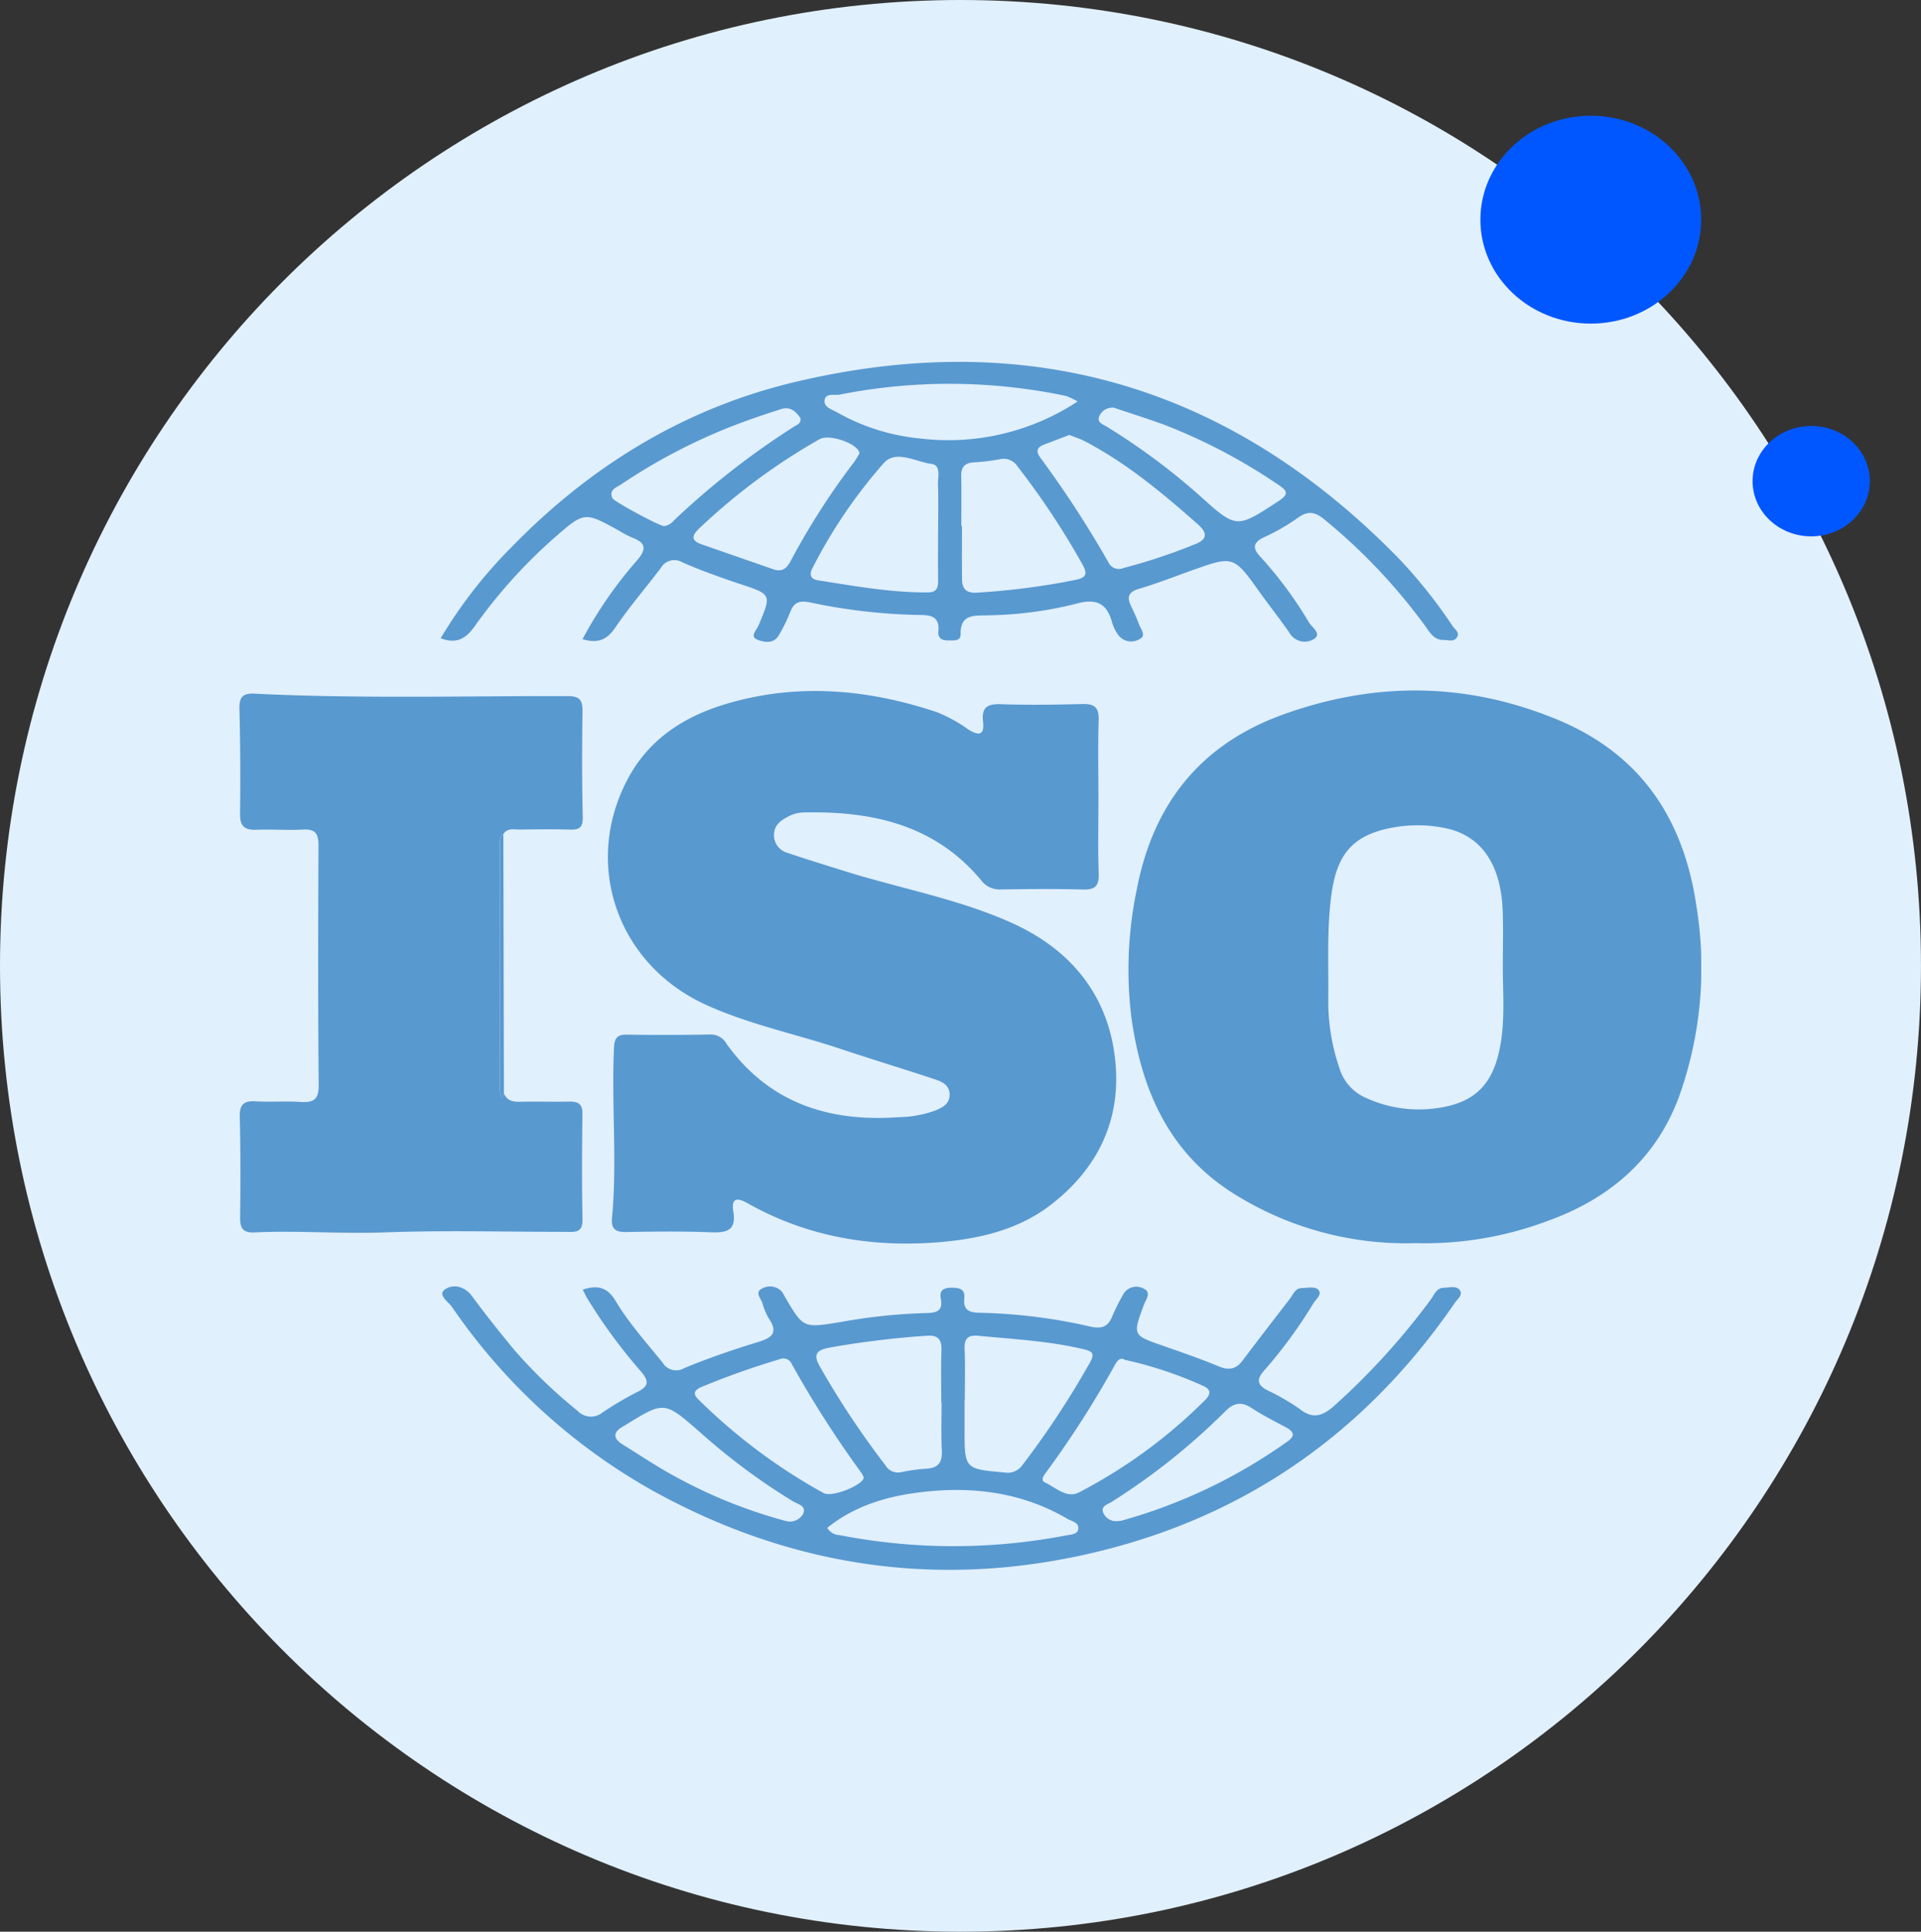
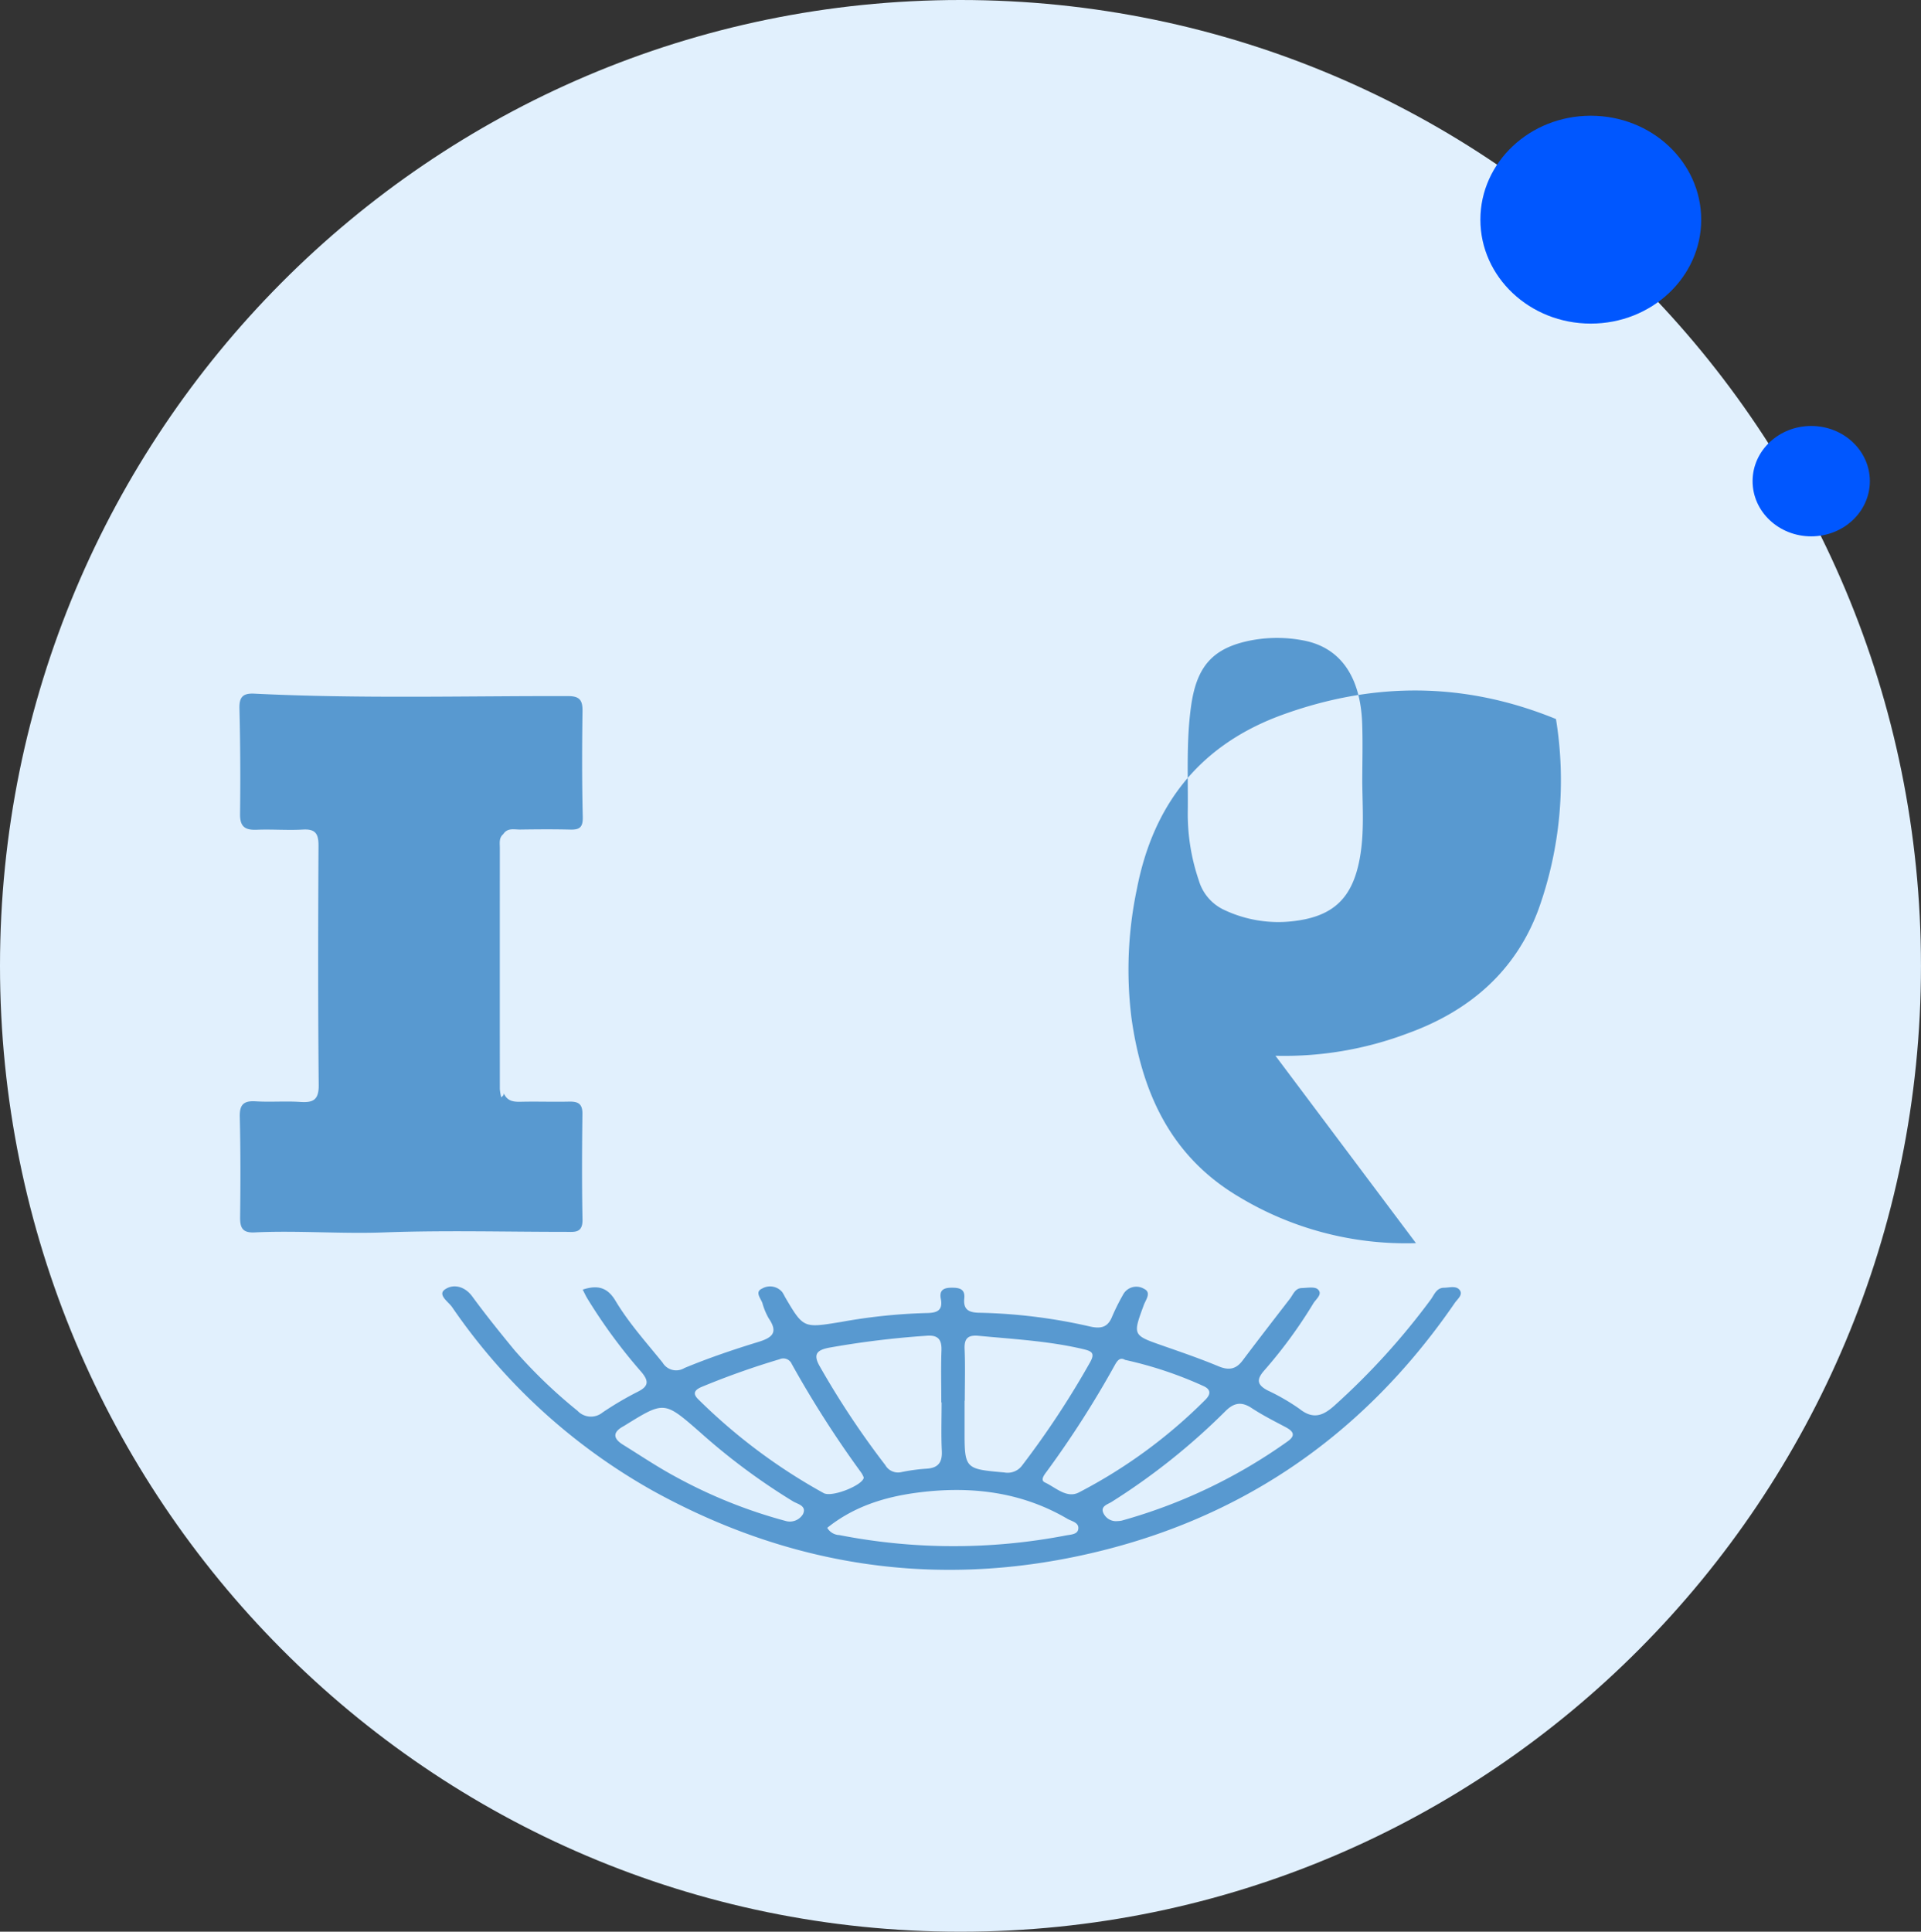
<svg xmlns="http://www.w3.org/2000/svg" width="315.404" height="317.121" viewBox="0 0 315.404 317.121">
  <rect x="0" y="0" width="315.404" height="317.121" fill="#333333" stroke="none" />
  <defs>
    <clipPath id="clip-path">
      <rect id="Rectangle_19053" data-name="Rectangle 19053" width="240.004" height="198.312" fill="#5899d0" />
    </clipPath>
  </defs>
  <g id="Group_78188" data-name="Group 78188" transform="translate(-4478.095 4483.5)">
    <g id="Group_78187" data-name="Group 78187">
      <path id="Union_381" data-name="Union 381" d="M157.7,0c87.1,0,157.7,70.99,157.7,158.561S244.8,317.122,157.7,317.122,0,246.132,0,158.561,70.606,0,157.7,0Z" transform="translate(4478.095 -4483.5)" fill="#e1f0fd" />
      <ellipse id="Ellipse_1729" data-name="Ellipse 1729" cx="18.128" cy="17.062" rx="18.128" ry="17.062" transform="translate(4721.155 -4464.5)" fill="#0057ff" />
      <g id="Group_78185" data-name="Group 78185" transform="translate(4517.408 -4424.096)">
        <g id="Group_78182" data-name="Group 78182" clip-path="url(#clip-path)">
-           <path id="Path_81472" data-name="Path 81472" d="M193.17,144.678a53.083,53.083,0,0,1-29.111-7.628c-11.2-6.658-15.894-17.119-17.608-29.4a64.21,64.21,0,0,1,.911-21.175c2.693-13.874,10.389-23.676,24.005-28.58,15.067-5.427,29.947-5.321,44.791.743C230.011,64.3,237.106,74.925,239.227,89.4a62.811,62.811,0,0,1-2.842,31.17c-3.754,10.232-11.371,16.78-21.541,20.444a57.245,57.245,0,0,1-21.674,3.666m14.256-44.863c0-3.25.1-6.505-.02-9.751-.279-7.578-3.533-12.33-9.451-13.527a22.692,22.692,0,0,0-8.795-.051c-6.268,1.215-8.909,4.25-9.828,10.684-.839,5.869-.481,11.758-.561,17.64a33.737,33.737,0,0,0,1.809,11.06,7.745,7.745,0,0,0,4.25,4.9,20.8,20.8,0,0,0,11.284,1.809c6.564-.766,9.707-3.774,10.9-10.314.755-4.133.456-8.3.411-12.455" fill="#5899d0" />
-           <path id="Path_81473" data-name="Path 81473" d="M141.035,71.562c0,4.165-.1,8.333.045,12.494.07,2.042-.644,2.623-2.614,2.569-4.471-.12-8.947-.075-13.42-.011a3.8,3.8,0,0,1-3.325-1.576c-7.683-9.17-18.081-11.346-29.361-11.058a5.668,5.668,0,0,0-2.32.7c-1.2.612-2.267,1.421-2.272,2.973A2.99,2.99,0,0,0,90,80.606c3.064,1.054,6.169,1.993,9.262,2.964,9.194,2.885,18.8,4.586,27.6,8.562,9.556,4.319,15.785,11.753,16.924,22.461,1.036,9.731-2.745,17.691-10.439,23.694-5.3,4.14-11.657,5.647-18.166,6.209-11.163.964-21.877-.788-31.757-6.372-1.8-1.016-2.69-.8-2.329,1.389.5,3.059-1.048,3.487-3.632,3.387-4.67-.18-9.352-.13-14.027-.044-1.739.031-2.427-.577-2.267-2.285.873-9.307-.1-18.639.328-27.955.069-1.519.465-2.188,2.09-2.165q6.861.1,13.725-.024A2.968,2.968,0,0,1,80,111.993C86.98,121.681,96.773,124.825,108.25,124a18.639,18.639,0,0,0,5.964-1.079c1.148-.479,2.289-.995,2.384-2.465.1-1.528-1.037-2.208-2.18-2.591-5.195-1.735-10.443-3.312-15.637-5.048-7.4-2.474-15.106-4.027-22.256-7.3C62,98.857,56.309,82.422,63.788,68.415c3.415-6.4,9.087-10.1,15.76-12.145,11.761-3.609,23.485-2.6,35.016,1.258a24.293,24.293,0,0,1,5.055,2.786c1.643,1.043,2.74,1.147,2.469-1.235-.266-2.343.68-2.952,2.926-2.875,4.467.152,8.946.084,13.417-.029,1.941-.049,2.706.546,2.642,2.588-.134,4.263-.041,8.532-.038,12.8" fill="#5899d0" />
+           <path id="Path_81472" data-name="Path 81472" d="M193.17,144.678a53.083,53.083,0,0,1-29.111-7.628c-11.2-6.658-15.894-17.119-17.608-29.4a64.21,64.21,0,0,1,.911-21.175c2.693-13.874,10.389-23.676,24.005-28.58,15.067-5.427,29.947-5.321,44.791.743a62.811,62.811,0,0,1-2.842,31.17c-3.754,10.232-11.371,16.78-21.541,20.444a57.245,57.245,0,0,1-21.674,3.666m14.256-44.863c0-3.25.1-6.505-.02-9.751-.279-7.578-3.533-12.33-9.451-13.527a22.692,22.692,0,0,0-8.795-.051c-6.268,1.215-8.909,4.25-9.828,10.684-.839,5.869-.481,11.758-.561,17.64a33.737,33.737,0,0,0,1.809,11.06,7.745,7.745,0,0,0,4.25,4.9,20.8,20.8,0,0,0,11.284,1.809c6.564-.766,9.707-3.774,10.9-10.314.755-4.133.456-8.3.411-12.455" fill="#5899d0" />
          <path id="Path_81474" data-name="Path 81474" d="M43.42,120.1c.526,1.223,1.511,1.4,2.727,1.371,2.641-.068,5.285.036,7.926-.025,1.454-.033,2.263.284,2.241,2-.073,5.787-.1,11.576.013,17.361.045,2.3-1.375,2.022-2.8,2.021-9.942,0-19.893-.276-29.821.091-7.092.262-14.158-.34-21.23,0-1.96.093-2.386-.75-2.364-2.514.07-5.482.081-10.967-.055-16.447-.05-2.033.639-2.683,2.618-2.56,2.429.151,4.881-.063,7.309.1,2.136.145,3.055-.336,3.032-2.776-.123-13.1-.1-26.193-.034-39.289.009-1.926-.473-2.77-2.544-2.651-2.531.146-5.082-.072-7.618.034C.9,76.886.078,76.3.1,74.237Q.214,65.56,0,56.879c-.044-1.89.607-2.5,2.452-2.408,17.154.849,34.321.37,51.484.4,1.912,0,2.417.664,2.391,2.47-.081,5.785-.1,11.576.043,17.359.043,1.7-.505,2.126-2.041,2.088-2.742-.07-5.487-.046-8.23-.008-.969.013-2.076-.332-2.774.747-.742.614-.57,1.469-.57,2.262q-.01,19.8,0,39.594a8.091,8.091,0,0,0,.231,1.363,3.407,3.407,0,0,0,.354-.357.82.82,0,0,0,.075-.292" fill="#5899d0" />
          <path id="Path_81475" data-name="Path 81475" d="M56.358,152.31c2.529-.838,4.111-.3,5.378,1.819,2.19,3.668,5.065,6.848,7.743,10.165a2.592,2.592,0,0,0,3.586.885c3.931-1.628,7.978-3.007,12.05-4.254,2.294-.7,3.422-1.5,1.794-3.888a10.84,10.84,0,0,1-1.048-2.524c-.28-.79-1.27-1.822-.077-2.361a2.612,2.612,0,0,1,3.335.559,7.341,7.341,0,0,1,.45.795c3.052,5.2,3.038,5.111,9.179,4.118a92.048,92.048,0,0,1,13.909-1.466c1.621-.014,2.915-.225,2.5-2.341-.271-1.382.428-1.805,1.693-1.821s2.326.138,2.159,1.748c-.21,2.024.952,2.348,2.6,2.365a88.945,88.945,0,0,1,18.085,2.267c1.807.395,2.9.1,3.6-1.664a35.8,35.8,0,0,1,1.767-3.539,2.462,2.462,0,0,1,3.44-1.006c1.294.6.308,1.8-.006,2.647-1.841,5-1.856,4.967,3.1,6.7,3.066,1.073,6.145,2.127,9.14,3.376,1.681.7,2.87.524,3.968-.937,2.56-3.406,5.17-6.775,7.773-10.149.539-.7.844-1.723,1.945-1.752.9-.024,2.132-.263,2.641.211.848.789-.311,1.594-.737,2.3a77.744,77.744,0,0,1-8.089,11.045c-1.358,1.546-1.055,2.374.565,3.243a34.492,34.492,0,0,1,5.266,3.048c2.288,1.818,3.945,1.06,5.8-.625a116,116,0,0,0,15.737-17.34c.574-.785.928-1.92,2.167-1.933.886-.01,2.014-.386,2.587.389s-.378,1.469-.8,2.088c-15.385,22.4-36.38,36.482-63.038,41.819-24.167,4.838-47.167.884-68.612-10.952A97.98,97.98,0,0,1,34.9,155.156c-.581-.831-2.418-2-1.168-2.873,1.329-.933,3.223-.594,4.5,1.154,2.215,3.027,4.574,5.953,6.96,8.85A82.508,82.508,0,0,0,55.506,172.2a3.016,3.016,0,0,0,4.11.28,53.789,53.789,0,0,1,5.773-3.4c1.777-.879,1.867-1.725.646-3.2a88.088,88.088,0,0,1-9-12.256c-.195-.34-.359-.7-.676-1.318m62.735,18.228h-.034c0,1.518,0,3.036,0,4.555-.018,6.671-.017,6.656,6.526,7.237a2.956,2.956,0,0,0,2.923-1.153A144.6,144.6,0,0,0,139.686,164.2c.819-1.482.247-1.794-1.167-2.127-5.641-1.328-11.4-1.633-17.133-2.179-1.672-.159-2.4.328-2.326,2.139.123,2.829.033,5.668.033,8.5m-3.8.293h-.055c0-2.843-.077-5.69.027-8.529.069-1.862-.622-2.574-2.486-2.411a147.2,147.2,0,0,0-15.994,1.962c-1.892.376-2.677,1.015-1.514,3.038a140.606,140.606,0,0,0,10.767,16.225,2.407,2.407,0,0,0,2.578,1.172,29.809,29.809,0,0,1,4.206-.578c1.939-.119,2.6-1.06,2.5-2.958-.129-2.634-.033-5.28-.033-7.921M102.5,183.147a4.122,4.122,0,0,0-.371-.74,172.457,172.457,0,0,1-11.436-17.873,1.508,1.508,0,0,0-2.011-.794,130.639,130.639,0,0,0-12.858,4.567c-1.062.472-1.478,1.05-.493,2.006a93.265,93.265,0,0,0,20.6,15.406c1.381.747,6.525-1.348,6.571-2.572m42.909-19.3c-.868-.525-1.313.173-1.732.932a162.616,162.616,0,0,1-11.118,17.37c-.375.514-1.147,1.428-.311,1.817,1.761.818,3.568,2.661,5.565,1.646a83.861,83.861,0,0,0,20.743-15.185c.923-.907,1.026-1.721-.336-2.314a64.045,64.045,0,0,0-12.811-4.266m-48.9,27.568a2.391,2.391,0,0,0,1.982,1.189,97.574,97.574,0,0,0,37.172.068c.77-.152,1.879-.147,2.048-.985.23-1.143-1.05-1.329-1.78-1.757-7.7-4.513-16.118-5.424-24.731-4.278-5.214.694-10.3,2.237-14.691,5.763m47.727-1.112a3.625,3.625,0,0,0,.6-.066,87.087,87.087,0,0,0,27.249-13.006c1.446-1.019.893-1.711-.371-2.375-1.88-.989-3.783-1.96-5.555-3.123-1.664-1.092-2.909-.832-4.264.518a107.768,107.768,0,0,1-18.716,14.919c-.614.386-1.755.671-1.386,1.694a2.285,2.285,0,0,0,2.44,1.439M89.7,190.295a2.521,2.521,0,0,0,2.819-1.11c.669-1.391-.856-1.659-1.6-2.1a104.579,104.579,0,0,1-15.361-11.422c-5.8-5.057-5.788-5.069-12.2-1.109-.087.054-.171.111-.26.159-1.806.966-1.833,2-.1,3.071,2.758,1.707,5.458,3.523,8.3,5.074a81.654,81.654,0,0,0,18.4,7.435" fill="#5899d0" />
-           <path id="Path_81476" data-name="Path 81476" d="M56.325,45.527a68.912,68.912,0,0,1,8.967-12.948c1.568-1.814,1.457-2.882-.808-3.724a16.628,16.628,0,0,1-2.155-1.136c-5.595-3.089-5.66-3.164-10.453,1.015A84.473,84.473,0,0,0,38.633,43.4c-1.4,1.959-2.91,3-5.591,1.975a76.959,76.959,0,0,1,11.7-15.031C57.725,17.035,73.137,7.595,91.257,3.3c38.374-9.106,71.444.707,99,28.883a81.08,81.08,0,0,1,8.92,11.179c.375.551,1.2,1.056.751,1.823-.5.853-1.464.459-2.238.472-1.428.024-2.116-1.032-2.823-2.039a94.029,94.029,0,0,0-16.659-17.679c-1.563-1.317-2.764-1.575-4.495-.285a34.09,34.09,0,0,1-5.546,3.17c-1.87.908-1.788,1.87-.5,3.22a64.945,64.945,0,0,1,7.94,10.751c.495.8,2.142,1.842.815,2.707a2.866,2.866,0,0,1-4-.986c-1.554-2.253-3.26-4.4-4.853-6.628-4.352-6.086-4.341-6.09-11.209-3.643-2.867,1.022-5.707,2.141-8.622,3-1.736.513-2.094,1.312-1.346,2.85.488,1,.951,2.022,1.341,3.066.293.783,1.212,1.838.029,2.368A2.613,2.613,0,0,1,144.425,45a6.406,6.406,0,0,1-1.125-2.146c-.866-3.29-2.682-4.066-6-3.123a63.06,63.06,0,0,1-14.46,1.881c-1.994.091-4.509-.33-4.432,3.085.029,1.258-1.269,1.014-2.155,1.03-.984.019-1.6-.448-1.5-1.457.255-2.568-1.35-2.72-3.268-2.716a93.921,93.921,0,0,1-17.807-2.064c-1.767-.336-2.625-.034-3.249,1.59A26,26,0,0,1,88.55,44.9c-.871,1.481-2.476,1.128-3.545.693-1.244-.506-.084-1.587.213-2.294,2.169-5.159,2.177-5.1-3.051-6.843-3.176-1.061-6.343-2.185-9.408-3.525a2.583,2.583,0,0,0-3.617.969c-2.45,3.235-5.118,6.317-7.392,9.668-1.354,2-2.817,2.743-5.425,1.957m58.381-17.8h.013c0-2.531.062-5.063-.026-7.591-.043-1.224.565-3.17-1.1-3.388-2.587-.34-5.78-2.341-7.789-.143A83.039,83.039,0,0,0,94.068,33.892c-.574,1.08-.232,1.794.921,1.973,5.99.93,11.962,2.031,18.064,1.984,1.392-.01,1.68-.732,1.664-1.919-.036-2.732-.011-5.466-.011-8.2m3.812-.79h.113c0,2.934-.027,5.867.012,8.8.021,1.592.787,2.275,2.493,2.147a117.641,117.641,0,0,0,16.221-2.111c1.662-.361,1.914-.958,1.1-2.438a129.3,129.3,0,0,0-10.712-16.184,2.7,2.7,0,0,0-2.877-1.172,32.009,32.009,0,0,1-4.2.515c-1.515.068-2.189.7-2.159,2.243.053,2.732.015,5.467.015,8.2M136.252,12c-1.413.54-2.73,1.057-4.057,1.546-1.247.461-1.511,1.108-.655,2.244a174.284,174.284,0,0,1,11.112,17.074,1.876,1.876,0,0,0,2.458.991,94.528,94.528,0,0,0,11.539-3.817c2.234-.8,2.418-1.857.712-3.366-5.783-5.113-11.694-10.058-18.592-13.654-.8-.415-1.672-.681-2.517-1.018m-34.457,3.056c-.027-1.547-4.889-3.3-6.548-2.358A101.123,101.123,0,0,0,75.473,27.364c-1.212,1.156-1.364,1.977.4,2.591q5.9,2.051,11.79,4.1c1.47.515,2.219-.182,2.875-1.428A118.938,118.938,0,0,1,100.88,16.5c.363-.482.649-1.021.915-1.445m35.821-8.546a11.562,11.562,0,0,0-1.91-.913,92.708,92.708,0,0,0-37.175-.213c-.857.17-2.4-.372-2.464,1.058-.043,1.061,1.319,1.416,2.174,1.912a34.171,34.171,0,0,0,13.572,4.232,38.592,38.592,0,0,0,25.8-6.076m-45.5,2.72c-.739-1.042-1.636-1.965-3.186-1.469C87,8.376,85.083,9.007,83.187,9.7A93.837,93.837,0,0,0,62.669,20.118c-.74.5-2.04.836-1.44,2.252.24.568,7.8,4.607,8.462,4.588a2.316,2.316,0,0,0,1.558-.842A130.369,130.369,0,0,1,91.067,10.63c.491-.32,1.165-.472,1.044-1.4m51.48-1.7a2.371,2.371,0,0,0-2.4,1.346c-.493,1.071.527,1.338,1.19,1.752a108.156,108.156,0,0,1,15.154,11.225c6.19,5.573,6.108,5.55,13.016,1.044,1.75-1.142,1.571-1.7.041-2.7A92.591,92.591,0,0,0,151.772,10.3c-2.762-1-5.566-1.884-8.181-2.764" fill="#5899d0" />
-           <path id="Path_81477" data-name="Path 81477" d="M43.42,120.1a.82.82,0,0,1-.075.292,3.407,3.407,0,0,1-.354.357,8.091,8.091,0,0,1-.231-1.363q-.016-19.8,0-39.594c0-.793-.172-1.648.57-2.262q.047,21.285.093,42.57" fill="#5899d0" />
        </g>
      </g>
    </g>
    <ellipse id="Ellipse_1730" data-name="Ellipse 1730" cx="9.628" cy="9.062" rx="9.628" ry="9.062" transform="translate(4765.847 -4413.572)" fill="#0057ff" />
  </g>
</svg>